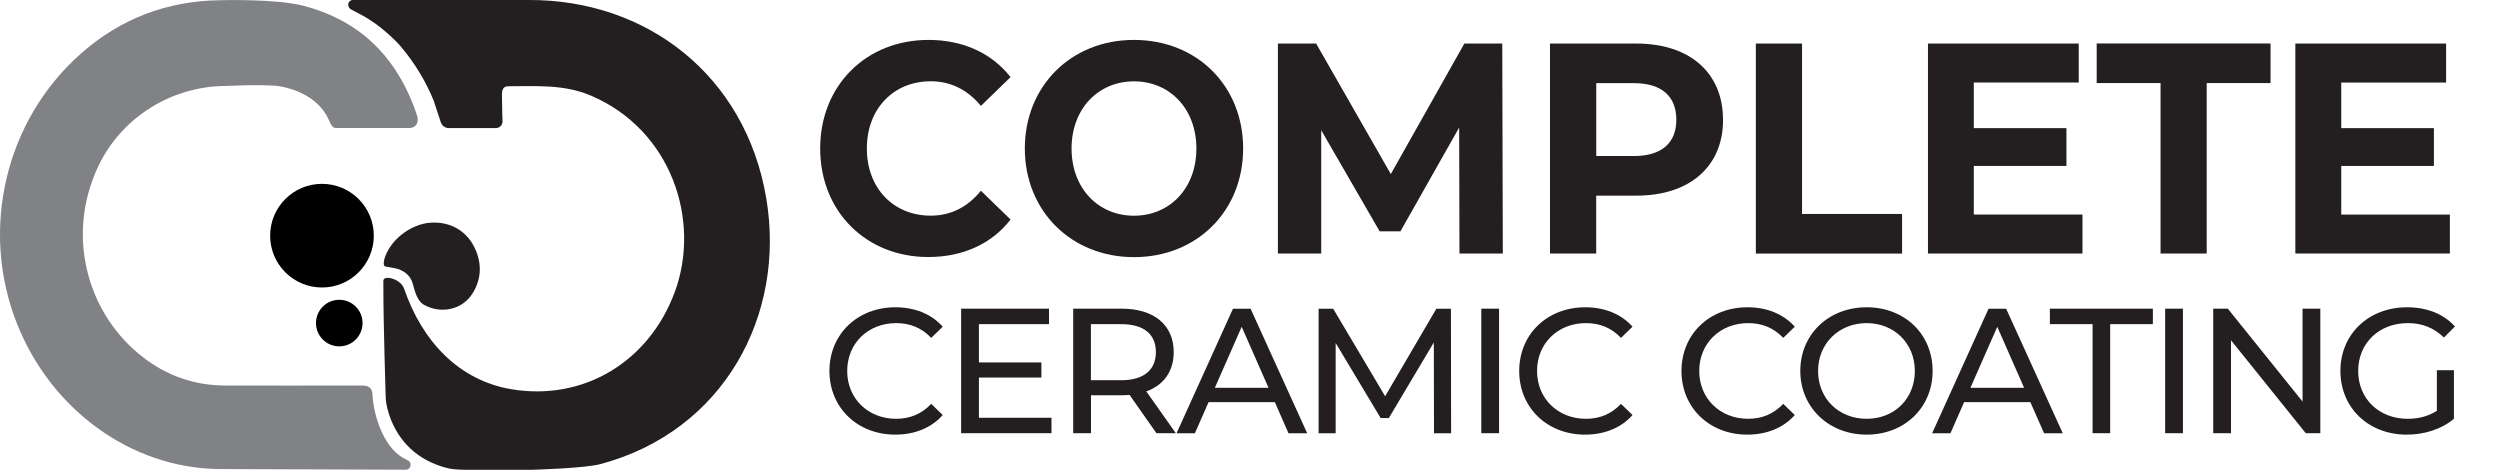
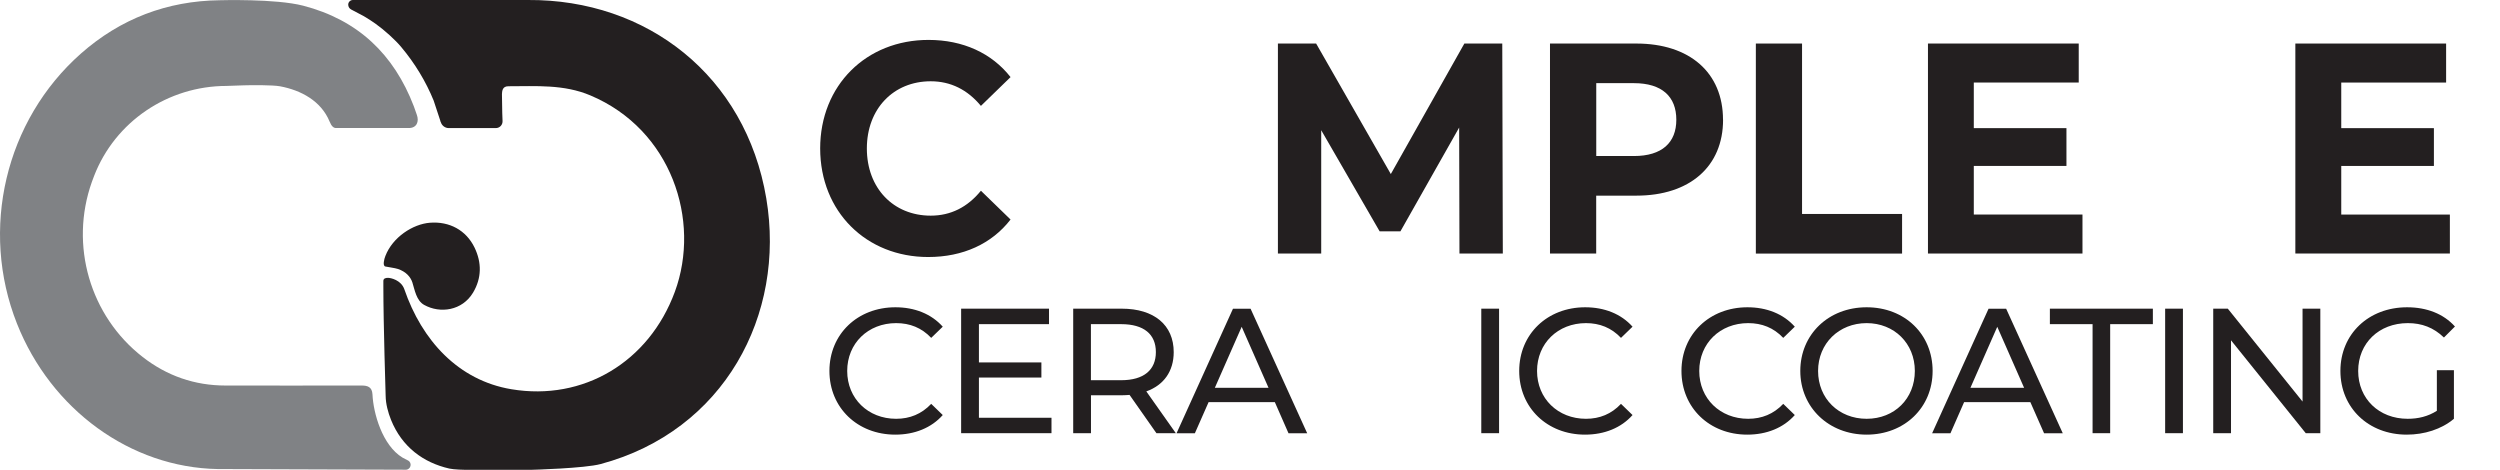
<svg xmlns="http://www.w3.org/2000/svg" id="Layer_1" version="1.1" viewBox="0 0 413.39 77.69">
  <defs>
    <style>
      .st0 {
        fill: #231f20;
      }

      .st1 {
        isolation: isolate;
      }

      .st2 {
        fill: #808285;
      }
    </style>
  </defs>
  <g>
    <path class="st0" d="M72.89,20.19c.17.59.71.99,1.32.99h7.78c.63,0,1.13-.52,1.11-1.15l-.05-1.38-.05-3.08c.03-.47.04-1.31,1.06-1.31,4.58,0,9.17-.34,13.55,1.51,13.42,5.65,18.32,20.68,13.98,32.48-4.28,11.62-15.15,18.1-27.03,16.11-8.81-1.47-14.81-8.12-17.7-16.53-.54-1.55-2.29-1.89-2.7-1.89s-.78.1-.77.54v.81c0,6.29.38,18.18.38,18.18.02,1.33.39,2.71.89,3.96,1.8,4.46,5.33,7.07,9.65,8.05.73.16,2.43.22,3.18.2h10.44s8.73-.23,11.39-.95c20.42-5.47,30.63-24.66,27.39-43.93C123.3,12.52,106.97-.13,87.29,0h-28.94c-.43,0-.77.35-.77.77h0c0,.33.18.63.47.79l2.12,1.12c.67.39,1.31.81,1.92,1.24,1.54,1.1,3.27,2.68,4.26,3.86l.02.03c2.24,2.67,4.06,5.67,5.37,8.9v.02l1.02,3.09.11.37h.02Z" />
    <path class="st2" d="M40.31,14.11c1.24-.04,4.79-.07,6,.16,3.43.64,6.78,2.4,8.19,5.83.31.75.63,1.07,1.07,1.07h12.04c1.27,0,1.75-1.04,1.3-2.23-.13-.34-.35-1.03-.48-1.36-3.3-8.61-9.24-14.29-18.3-16.64C45.56-.24,36.32.04,36.32.04c-8.7.11-16.39,3.05-22.92,8.8C.86,19.91-3.37,37.94,2.81,53.52c5.63,14.2,18.76,23.79,33.19,24.04.48,0,31.09.11,31.09.11.85,0,1.13-1.14.37-1.53l-.84-.44-.06-.03c-3.35-2.03-4.83-7.35-4.97-10.46-.06-1.22-.81-1.46-1.77-1.46h-.79c-7.25,0-14.5.02-21.74,0-5.1,0-9.69-1.6-13.7-4.72-8.72-6.78-12.12-18.49-8.4-28.95.12-.33.24-.66.37-.99,3.48-9,12.22-14.87,21.88-14.88l2.89-.1h-.02Z" />
    <path class="st0" d="M63.72,44.07c-.49-.12-.19-1.26,0-1.73,1.2-3.13,4.56-5.29,7.37-5.51,3.22-.25,5.98,1.22,7.38,4.11,1.2,2.49,1.19,5.04-.25,7.45-1.79,2.98-5.43,3.5-8.08,2.03-1.29-.71-1.56-2.47-1.95-3.71-.29-.9-1.04-1.79-2.41-2.24-.52-.17-1.57-.29-2.05-.4h0Z" />
-     <circle cx="53.24" cy="38.97" r="8.57" />
-     <circle cx="56.1" cy="53.42" r="3.85" />
  </g>
  <g>
    <g class="st1">
      <g class="st1">
        <path class="st0" d="M137.15,61.34c0-6.09,4.65-10.53,10.91-10.53,3.18,0,5.94,1.09,7.83,3.21l-1.91,1.85c-1.59-1.68-3.53-2.44-5.8-2.44-4.65,0-8.09,3.35-8.09,7.91s3.44,7.91,8.09,7.91c2.27,0,4.21-.79,5.8-2.47l1.91,1.85c-1.88,2.12-4.65,3.24-7.85,3.24-6.24,0-10.89-4.44-10.89-10.53Z" />
        <path class="st0" d="M173.87,69.07v2.56h-14.94v-20.59h14.53v2.56h-11.59v6.33h10.33v2.5h-10.33v6.65h12Z" />
        <path class="st0" d="M191.22,71.63l-4.44-6.33c-.41.03-.85.06-1.29.06h-5.09v6.27h-2.94v-20.59h8.03c5.35,0,8.59,2.71,8.59,7.18,0,3.18-1.65,5.47-4.53,6.5l4.88,6.91h-3.21ZM191.13,58.22c0-2.94-1.97-4.62-5.74-4.62h-5v9.27h5c3.77,0,5.74-1.71,5.74-4.65Z" />
        <path class="st0" d="M210.79,66.49h-10.94l-2.27,5.15h-3.03l9.33-20.59h2.91l9.36,20.59h-3.09l-2.26-5.15ZM209.76,64.13l-4.44-10.09-4.44,10.09h8.88Z" />
-         <path class="st0" d="M237.12,71.63l-.03-15-7.44,12.5h-1.35l-7.44-12.41v14.92h-2.82v-20.59h2.41l8.59,14.47,8.47-14.47h2.41l.03,20.59h-2.82Z" />
        <path class="st0" d="M244.94,51.04h2.94v20.59h-2.94v-20.59Z" />
        <path class="st0" d="M251.21,61.34c0-6.09,4.65-10.53,10.91-10.53,3.18,0,5.94,1.09,7.83,3.21l-1.91,1.85c-1.59-1.68-3.53-2.44-5.79-2.44-4.65,0-8.09,3.35-8.09,7.91s3.44,7.91,8.09,7.91c2.27,0,4.21-.79,5.79-2.47l1.91,1.85c-1.88,2.12-4.65,3.24-7.86,3.24-6.24,0-10.88-4.44-10.88-10.53Z" />
        <path class="st0" d="M278.04,61.34c0-6.09,4.65-10.53,10.91-10.53,3.18,0,5.94,1.09,7.83,3.21l-1.91,1.85c-1.59-1.68-3.53-2.44-5.8-2.44-4.65,0-8.09,3.35-8.09,7.91s3.44,7.91,8.09,7.91c2.26,0,4.21-.79,5.8-2.47l1.91,1.85c-1.88,2.12-4.65,3.24-7.86,3.24-6.24,0-10.88-4.44-10.88-10.53Z" />
        <path class="st0" d="M297.69,61.34c0-6.03,4.65-10.53,10.97-10.53s10.91,4.47,10.91,10.53-4.65,10.53-10.91,10.53-10.97-4.5-10.97-10.53ZM316.63,61.34c0-4.56-3.41-7.91-7.97-7.91s-8.03,3.35-8.03,7.91,3.41,7.91,8.03,7.91,7.97-3.35,7.97-7.91Z" />
        <path class="st0" d="M335.72,66.49h-10.94l-2.26,5.15h-3.03l9.33-20.59h2.91l9.36,20.59h-3.09l-2.27-5.15ZM334.7,64.13l-4.44-10.09-4.44,10.09h8.88Z" />
        <path class="st0" d="M346.02,53.6h-7.06v-2.56h17.03v2.56h-7.06v18.03h-2.91v-18.03Z" />
        <path class="st0" d="M358.02,51.04h2.94v20.59h-2.94v-20.59Z" />
        <path class="st0" d="M383.68,51.04v20.59h-2.41l-12.36-15.36v15.36h-2.94v-20.59h2.41l12.36,15.36v-15.36h2.94Z" />
        <path class="st0" d="M402.95,61.22h2.82v8.03c-2.06,1.74-4.91,2.62-7.8,2.62-6.33,0-10.97-4.44-10.97-10.53s4.65-10.53,11.03-10.53c3.27,0,6.03,1.09,7.91,3.18l-1.82,1.82c-1.71-1.65-3.65-2.38-5.97-2.38-4.77,0-8.21,3.32-8.21,7.91s3.44,7.91,8.18,7.91c1.74,0,3.35-.38,4.83-1.32v-6.71Z" />
      </g>
    </g>
    <g class="st1">
      <g class="st1">
        <path class="st0" d="M135.62,24.56c0-10.47,7.64-17.96,17.91-17.96,5.7,0,10.46,2.18,13.57,6.15l-4.9,4.76c-2.22-2.68-5-4.07-8.3-4.07-6.17,0-10.56,4.56-10.56,11.11s4.38,11.11,10.56,11.11c3.3,0,6.08-1.39,8.3-4.12l4.9,4.76c-3.11,4.02-7.87,6.2-13.62,6.2-10.23,0-17.86-7.49-17.86-17.96Z" />
      </g>
      <g class="st1">
-         <path class="st0" d="M169.46,24.56c0-10.32,7.64-17.96,18.05-17.96s18.05,7.59,18.05,17.96-7.68,17.96-18.05,17.96-18.05-7.64-18.05-17.96ZM197.83,24.56c0-6.6-4.43-11.11-10.32-11.11s-10.32,4.51-10.32,11.11,4.43,11.11,10.32,11.11,10.32-4.51,10.32-11.11Z" />
        <path class="st0" d="M241.33,41.92l-.05-20.83-9.71,17.16h-3.44l-9.66-16.72v20.39h-7.16V7.2h6.32l12.35,21.58,12.16-21.58h6.27l.09,34.72h-7.16Z" />
      </g>
      <g class="st1">
        <path class="st0" d="M284.92,19.8c0,7.74-5.52,12.55-14.33,12.55h-6.65v9.57h-7.64V7.2h14.28c8.81,0,14.33,4.81,14.33,12.6ZM277.19,19.8c0-3.82-2.36-6.05-7.02-6.05h-6.22v12.05h6.22c4.67,0,7.02-2.23,7.02-6Z" />
      </g>
      <g class="st1">
        <path class="st0" d="M290.34,7.2h7.64v28.18h16.54v6.55h-24.18V7.2Z" />
        <path class="st0" d="M344.35,35.47v6.45h-25.55V7.2h24.93v6.45h-17.35v7.54h15.32v6.25h-15.32v8.04h17.96Z" />
-         <path class="st0" d="M357.26,13.74h-10.56v-6.55h28.75v6.55h-10.56v28.18h-7.63V13.74Z" />
        <path class="st0" d="M405.1,35.47v6.45h-25.55V7.2h24.93v6.45h-17.34v7.54h15.32v6.25h-15.32v8.04h17.96Z" />
      </g>
    </g>
  </g>
</svg>